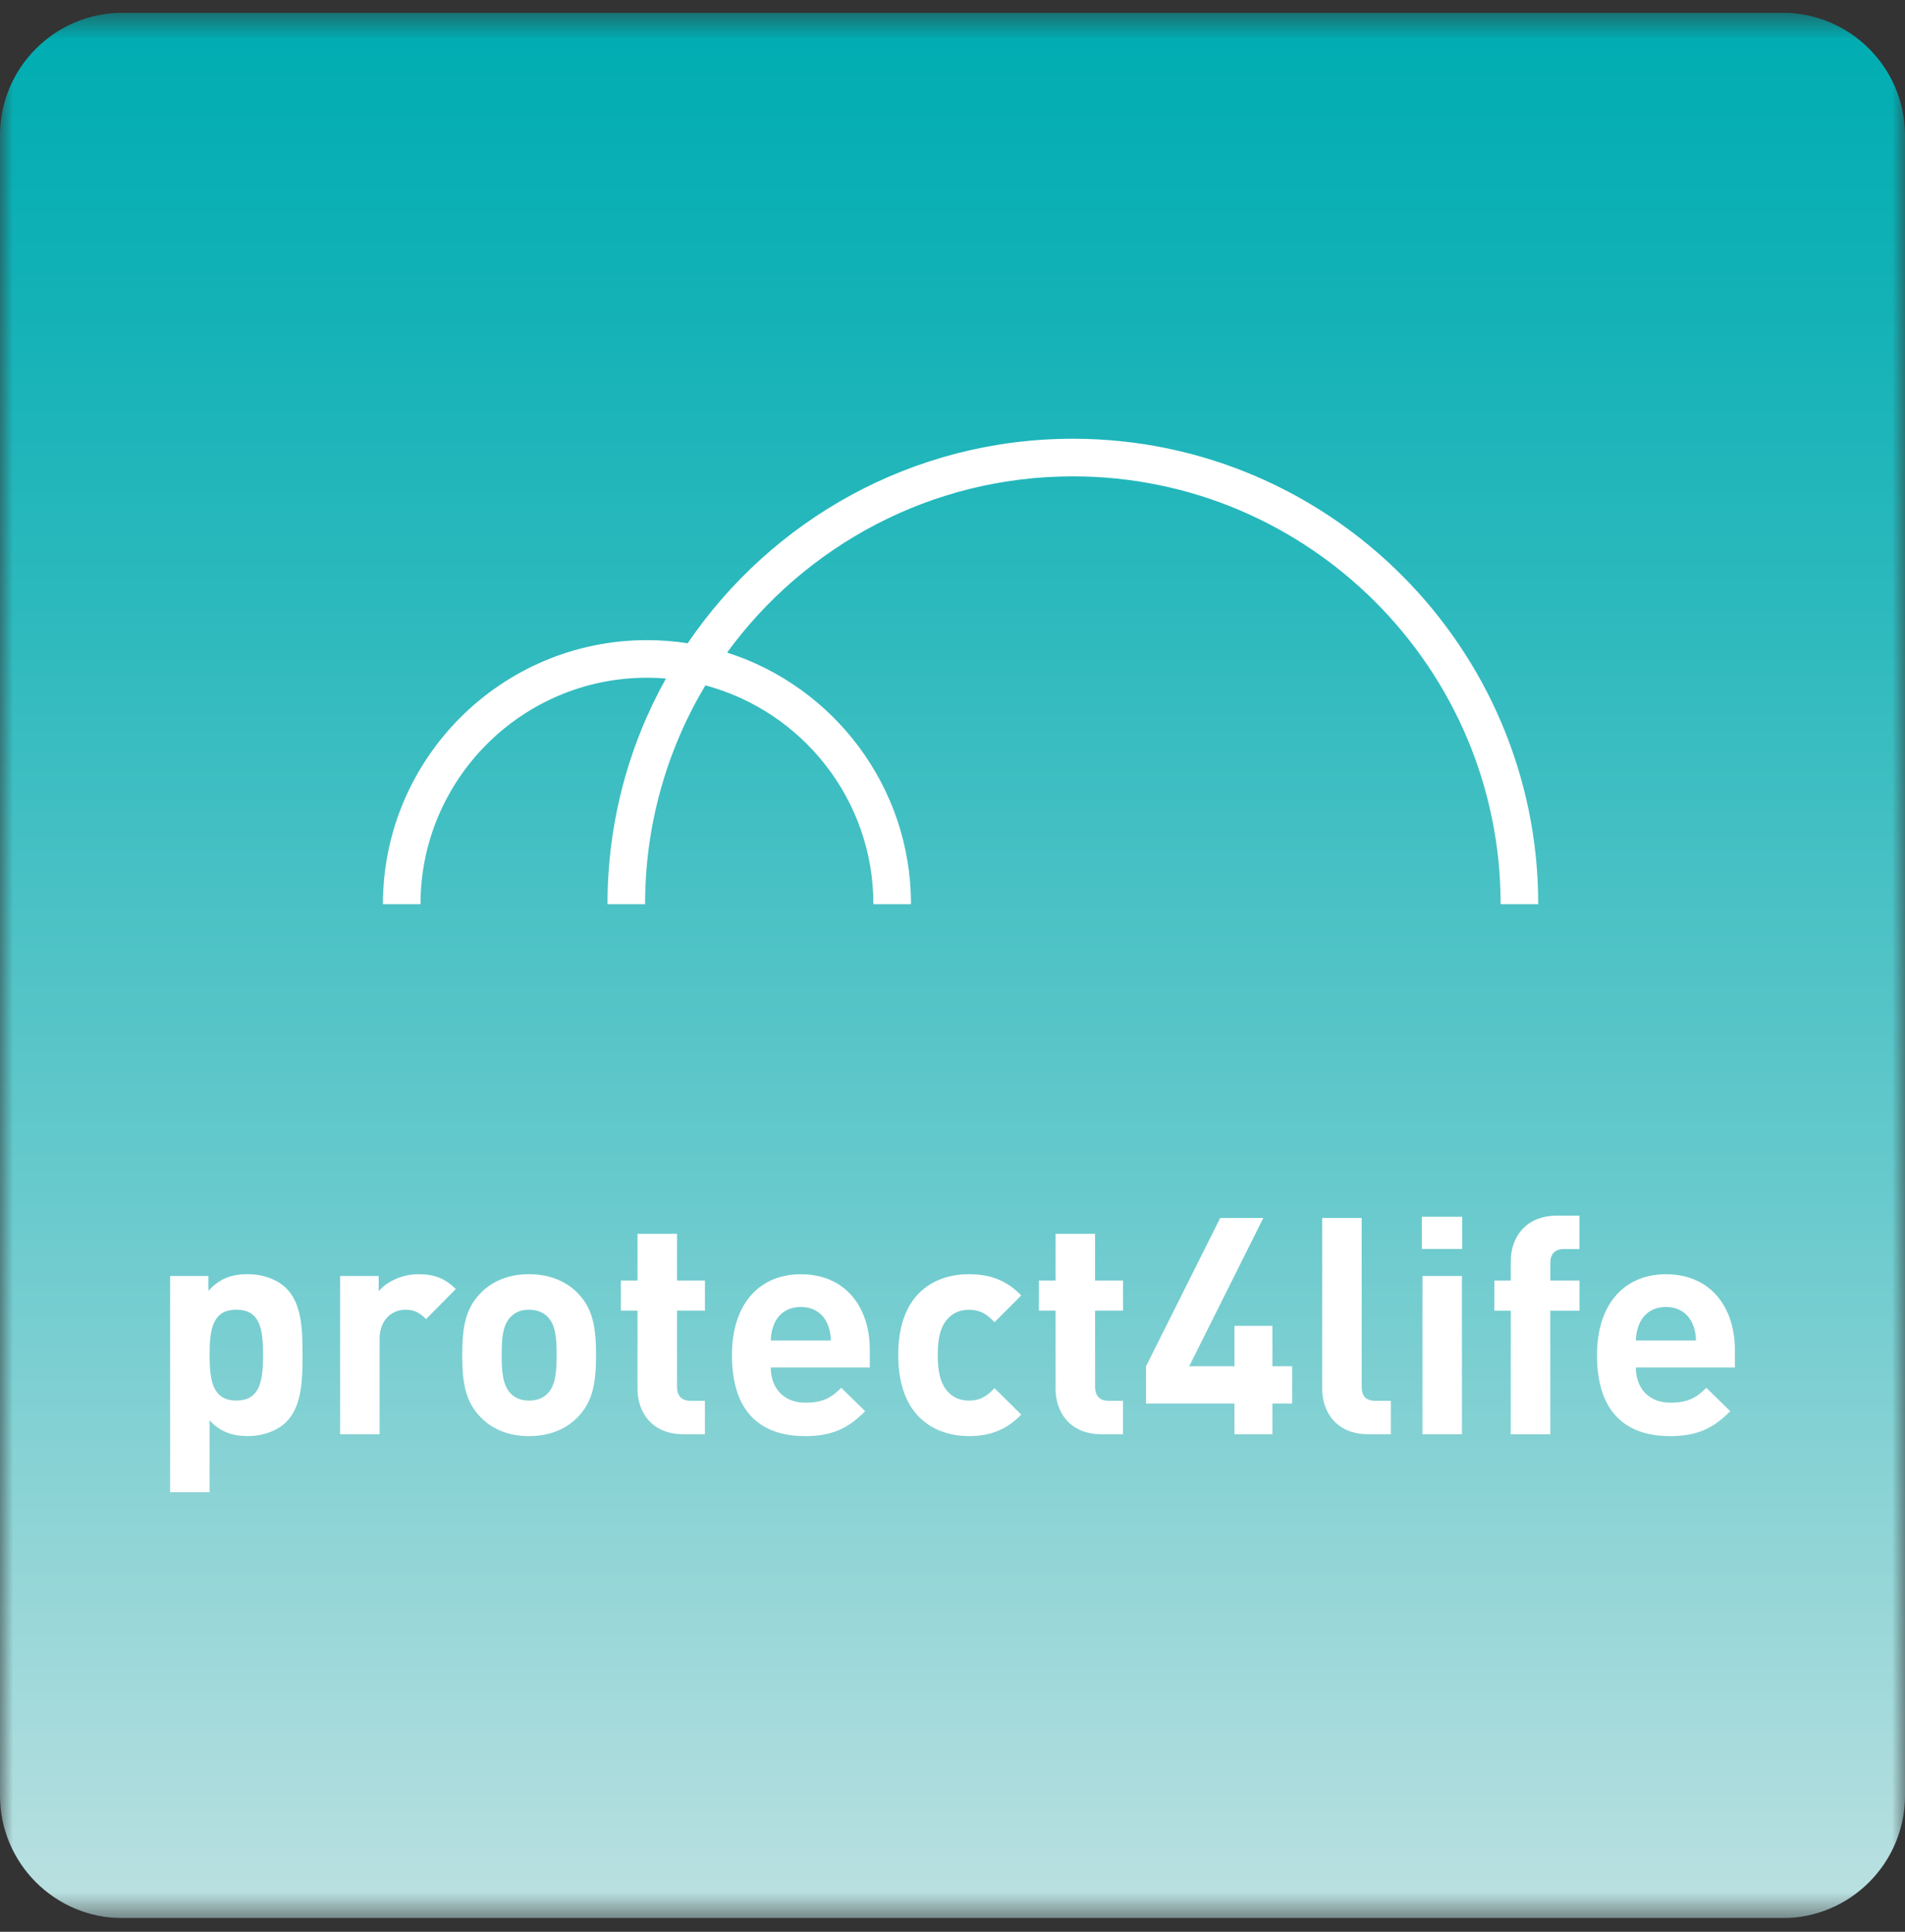
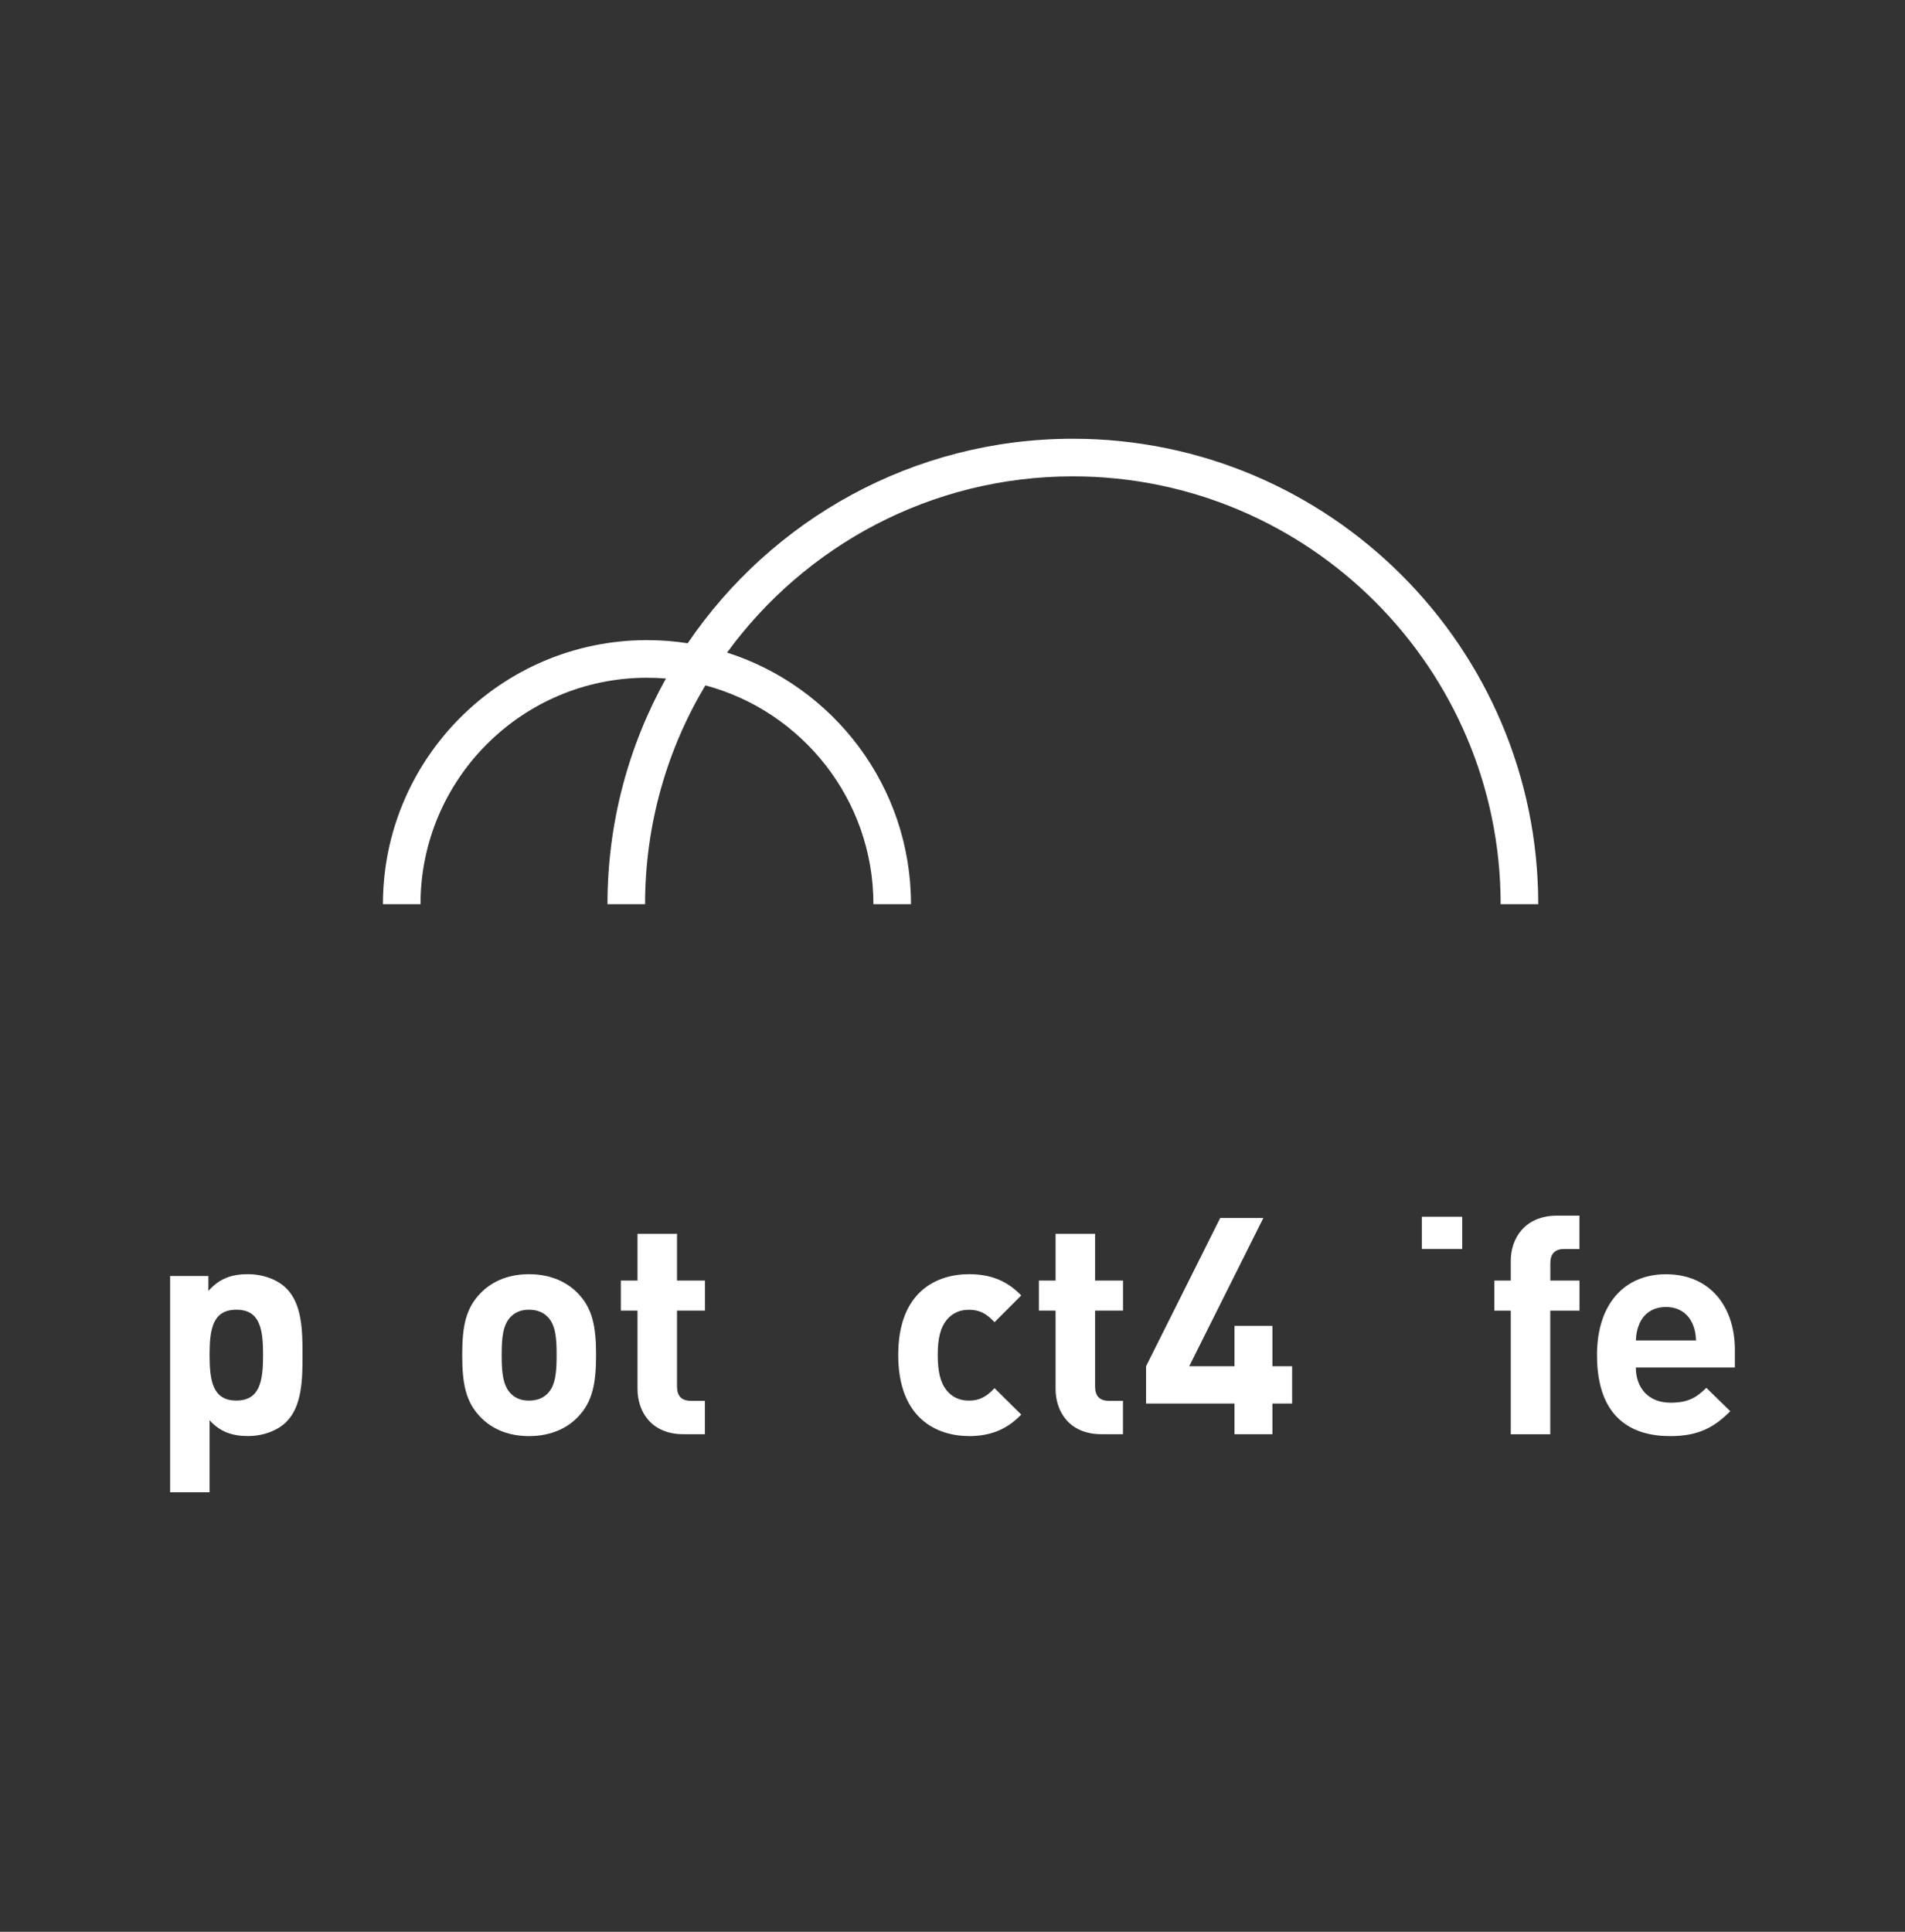
<svg xmlns="http://www.w3.org/2000/svg" width="72" height="73" viewBox="0 0 72 73" fill="none">
  <rect x="0" y="0" width="72" height="73" fill="#333333" stroke="none" />
  <g clip-path="url(#clip0_17513_22646)">
    <mask id="mask0_17513_22646" style="mask-type:luminance" maskUnits="userSpaceOnUse" x="0" y="0" width="72" height="73">
      <path d="M72 0.484H0V72.484H72V0.484Z" fill="white" />
    </mask>
    <g mask="url(#mask0_17513_22646)">
-       <path d="M4.629 0.484H67.371C69.924 0.484 72 2.561 72 5.113V67.855C72 70.408 69.924 72.484 67.371 72.484H4.629C2.076 72.484 0 70.408 0 67.855V5.113C0 2.561 2.076 0.484 4.629 0.484Z" fill="url(#paint0_linear_17513_22646)" />
      <path d="M58.593 49.528V54.2H57.1V49.528H56.48V48.392H57.1V47.647C57.1 46.798 57.629 45.938 58.846 45.938H59.695V47.2H59.111C58.756 47.2 58.595 47.395 58.595 47.739V48.392H59.697V49.528H58.593Z" fill="white" />
      <path d="M53.738 45.98V47.197H55.264V45.98H53.738Z" fill="white" />
-       <path d="M53.762 48.219V54.198H55.254V48.219H53.762Z" fill="white" />
      <path d="M48.091 54.198V53.039H48.836V51.628H48.091V50.102H46.657V51.628H44.947L47.748 46.027H46.118L43.316 51.628V53.039H46.657V54.198H48.091Z" fill="white" />
      <path d="M24.095 52.487C24.095 53.337 24.611 54.197 25.828 54.197H26.642V52.934H26.104C25.749 52.934 25.588 52.74 25.588 52.395V49.527H26.644V48.391H25.588V46.623H24.095V48.391H23.465V49.527H24.095V52.487Z" fill="white" />
      <path fill-rule="evenodd" clip-rule="evenodd" d="M9.369 54.267C9.954 54.267 10.494 54.06 10.826 53.728V53.726C11.423 53.129 11.434 52.098 11.434 51.202C11.434 50.307 11.423 49.286 10.826 48.689C10.494 48.357 9.954 48.15 9.369 48.15C8.736 48.15 8.29 48.322 7.876 48.781V48.219H6.43V56.39H7.922V53.67C8.313 54.106 8.784 54.267 9.369 54.267ZM7.922 51.202C7.922 50.227 8.037 49.493 8.933 49.493C9.828 49.493 9.943 50.225 9.943 51.202C9.943 52.179 9.828 52.925 8.933 52.925C8.037 52.925 7.922 52.177 7.922 51.202Z" fill="white" />
-       <path d="M15.313 49.493C15.68 49.493 15.874 49.62 16.104 49.85L16.102 49.848L17.227 48.712C16.814 48.299 16.4 48.15 15.816 48.15C15.173 48.15 14.601 48.449 14.313 48.793V48.219H12.855V54.198H14.348V50.595C14.348 49.837 14.853 49.493 15.313 49.493Z" fill="white" />
      <path fill-rule="evenodd" clip-rule="evenodd" d="M21.853 53.534C21.485 53.925 20.878 54.269 19.993 54.269C19.108 54.269 18.512 53.925 18.145 53.534C17.607 52.971 17.469 52.294 17.469 51.205C17.469 50.115 17.607 49.449 18.145 48.885C18.512 48.495 19.11 48.15 19.993 48.15C20.876 48.15 21.485 48.495 21.853 48.885C22.391 49.447 22.529 50.125 22.529 51.205C22.529 52.284 22.391 52.971 21.853 53.534ZM20.694 49.758C20.521 49.587 20.293 49.493 19.995 49.493C19.696 49.493 19.479 49.584 19.306 49.758C18.997 50.067 18.961 50.584 18.961 51.205C18.961 51.825 18.997 52.353 19.306 52.662C19.477 52.835 19.696 52.927 19.995 52.927C20.293 52.927 20.523 52.835 20.694 52.662C21.003 52.353 21.038 51.825 21.038 51.205C21.038 50.584 21.005 50.069 20.694 49.758Z" fill="white" />
-       <path fill-rule="evenodd" clip-rule="evenodd" d="M29.132 51.674C29.132 52.442 29.601 53.006 30.441 53.006C31.094 53.006 31.415 52.822 31.795 52.444L32.701 53.328C32.094 53.935 31.507 54.269 30.43 54.269C29.019 54.269 27.664 53.626 27.664 51.205C27.664 49.253 28.72 48.152 30.269 48.152C31.933 48.152 32.875 49.37 32.875 51.01V51.676H29.134L29.132 51.674ZM31.265 50.01C31.104 49.653 30.772 49.39 30.267 49.39C29.762 49.39 29.43 49.653 29.269 50.01C29.177 50.227 29.142 50.388 29.132 50.653H31.405C31.392 50.39 31.359 50.23 31.267 50.01H31.265Z" fill="white" />
      <path d="M33.949 51.202C33.949 53.624 35.429 54.267 36.623 54.267V54.269C37.45 54.269 38.07 54.006 38.598 53.455L37.588 52.457C37.277 52.789 37.014 52.927 36.623 52.927C36.266 52.927 35.991 52.799 35.774 52.536C35.544 52.248 35.442 51.835 35.442 51.205C35.442 50.574 35.544 50.173 35.774 49.885C35.993 49.622 36.269 49.495 36.623 49.495C37.014 49.495 37.279 49.633 37.588 49.965L38.598 48.954C38.07 48.403 37.45 48.15 36.623 48.15C35.429 48.15 33.949 48.781 33.949 51.202Z" fill="white" />
      <path d="M41.629 54.197C40.412 54.197 39.896 53.337 39.896 52.487V49.527H39.266V48.391H39.896V46.623H41.389V48.391H42.445V49.527H41.389V52.395C41.389 52.74 41.55 52.934 41.904 52.934H42.443V54.197H41.629Z" fill="white" />
-       <path d="M51.718 54.198C50.49 54.198 49.973 53.338 49.973 52.488V46.027H51.465V52.397C51.465 52.754 51.614 52.935 51.993 52.935H52.568V54.198H51.718Z" fill="white" />
      <path fill-rule="evenodd" clip-rule="evenodd" d="M63.136 53.006C62.297 53.006 61.827 52.442 61.827 51.674L61.829 51.676H65.57V51.01C65.57 49.37 64.628 48.152 62.965 48.152C61.416 48.152 60.359 49.253 60.359 51.205C60.359 53.626 61.714 54.269 63.125 54.269C64.203 54.269 64.789 53.935 65.397 53.328L64.491 52.444C64.111 52.822 63.789 53.006 63.136 53.006ZM62.965 49.39C63.47 49.39 63.802 49.653 63.962 50.01H63.965C64.056 50.23 64.09 50.39 64.102 50.653H61.829C61.839 50.388 61.875 50.227 61.967 50.01C62.127 49.653 62.459 49.39 62.965 49.39Z" fill="white" />
      <path d="M56.717 34.169H58.138C58.138 24.471 50.247 16.58 40.549 16.58C34.502 16.58 29.158 19.648 25.991 24.308C25.489 24.23 24.975 24.19 24.452 24.19C18.949 24.19 14.473 28.666 14.473 34.169H15.893C15.893 29.449 19.732 25.611 24.452 25.611C24.694 25.611 24.933 25.621 25.169 25.64C23.762 28.168 22.96 31.077 22.96 34.169H24.381C24.381 31.149 25.213 28.32 26.66 25.899C30.313 26.875 33.011 30.212 33.011 34.169H34.431C34.431 29.721 31.507 25.945 27.48 24.66C30.423 20.626 35.185 18.001 40.549 18.001C49.464 18.001 56.717 25.254 56.717 34.169Z" fill="white" />
    </g>
  </g>
  <defs>
    <linearGradient id="paint0_linear_17513_22646" x1="35.997" y1="72.484" x2="35.997" y2="0.484" gradientUnits="userSpaceOnUse">
      <stop stop-color="#BCE1E2" />
      <stop offset="0.04" stop-color="#B3DEDF" />
      <stop offset="0.39" stop-color="#66C9CC" />
      <stop offset="0.67" stop-color="#2FBABE" />
      <stop offset="0.89" stop-color="#0CB0B5" />
      <stop offset="1" stop-color="#00ADB2" />
    </linearGradient>
    <clipPath id="clip0_17513_22646">
      <rect width="72" height="72" fill="white" transform="translate(0 0.484)" />
    </clipPath>
  </defs>
</svg>